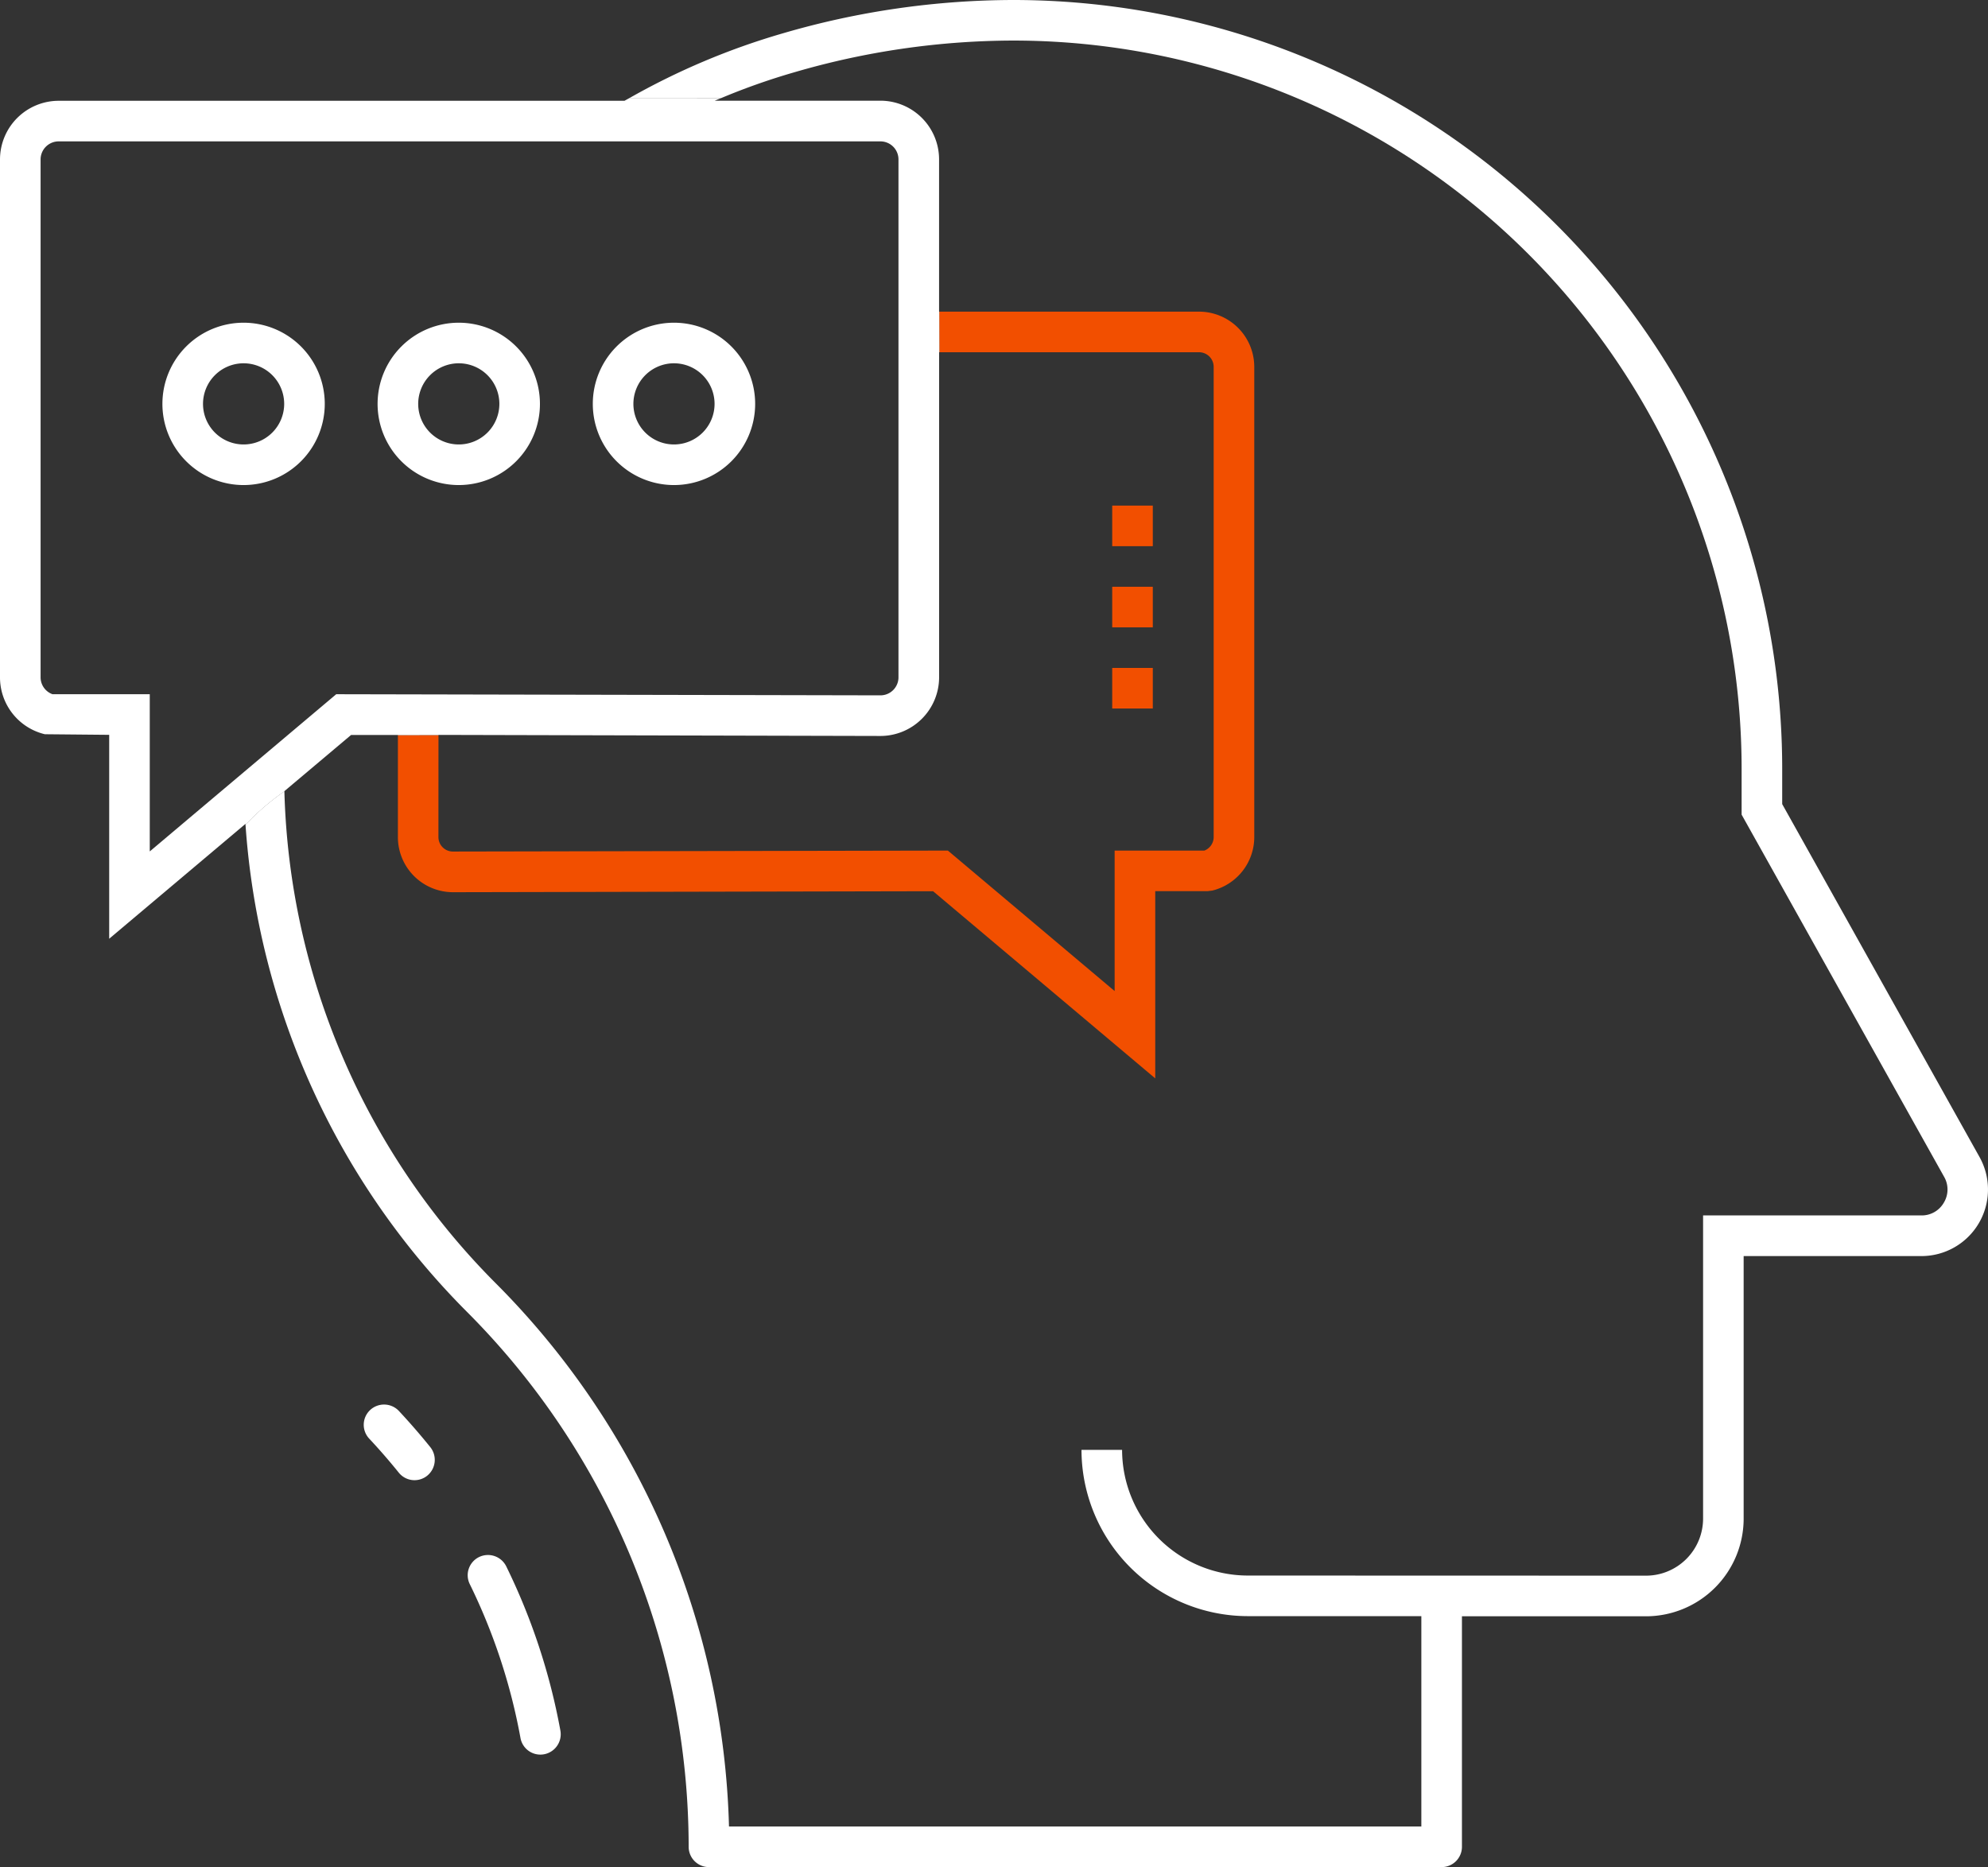
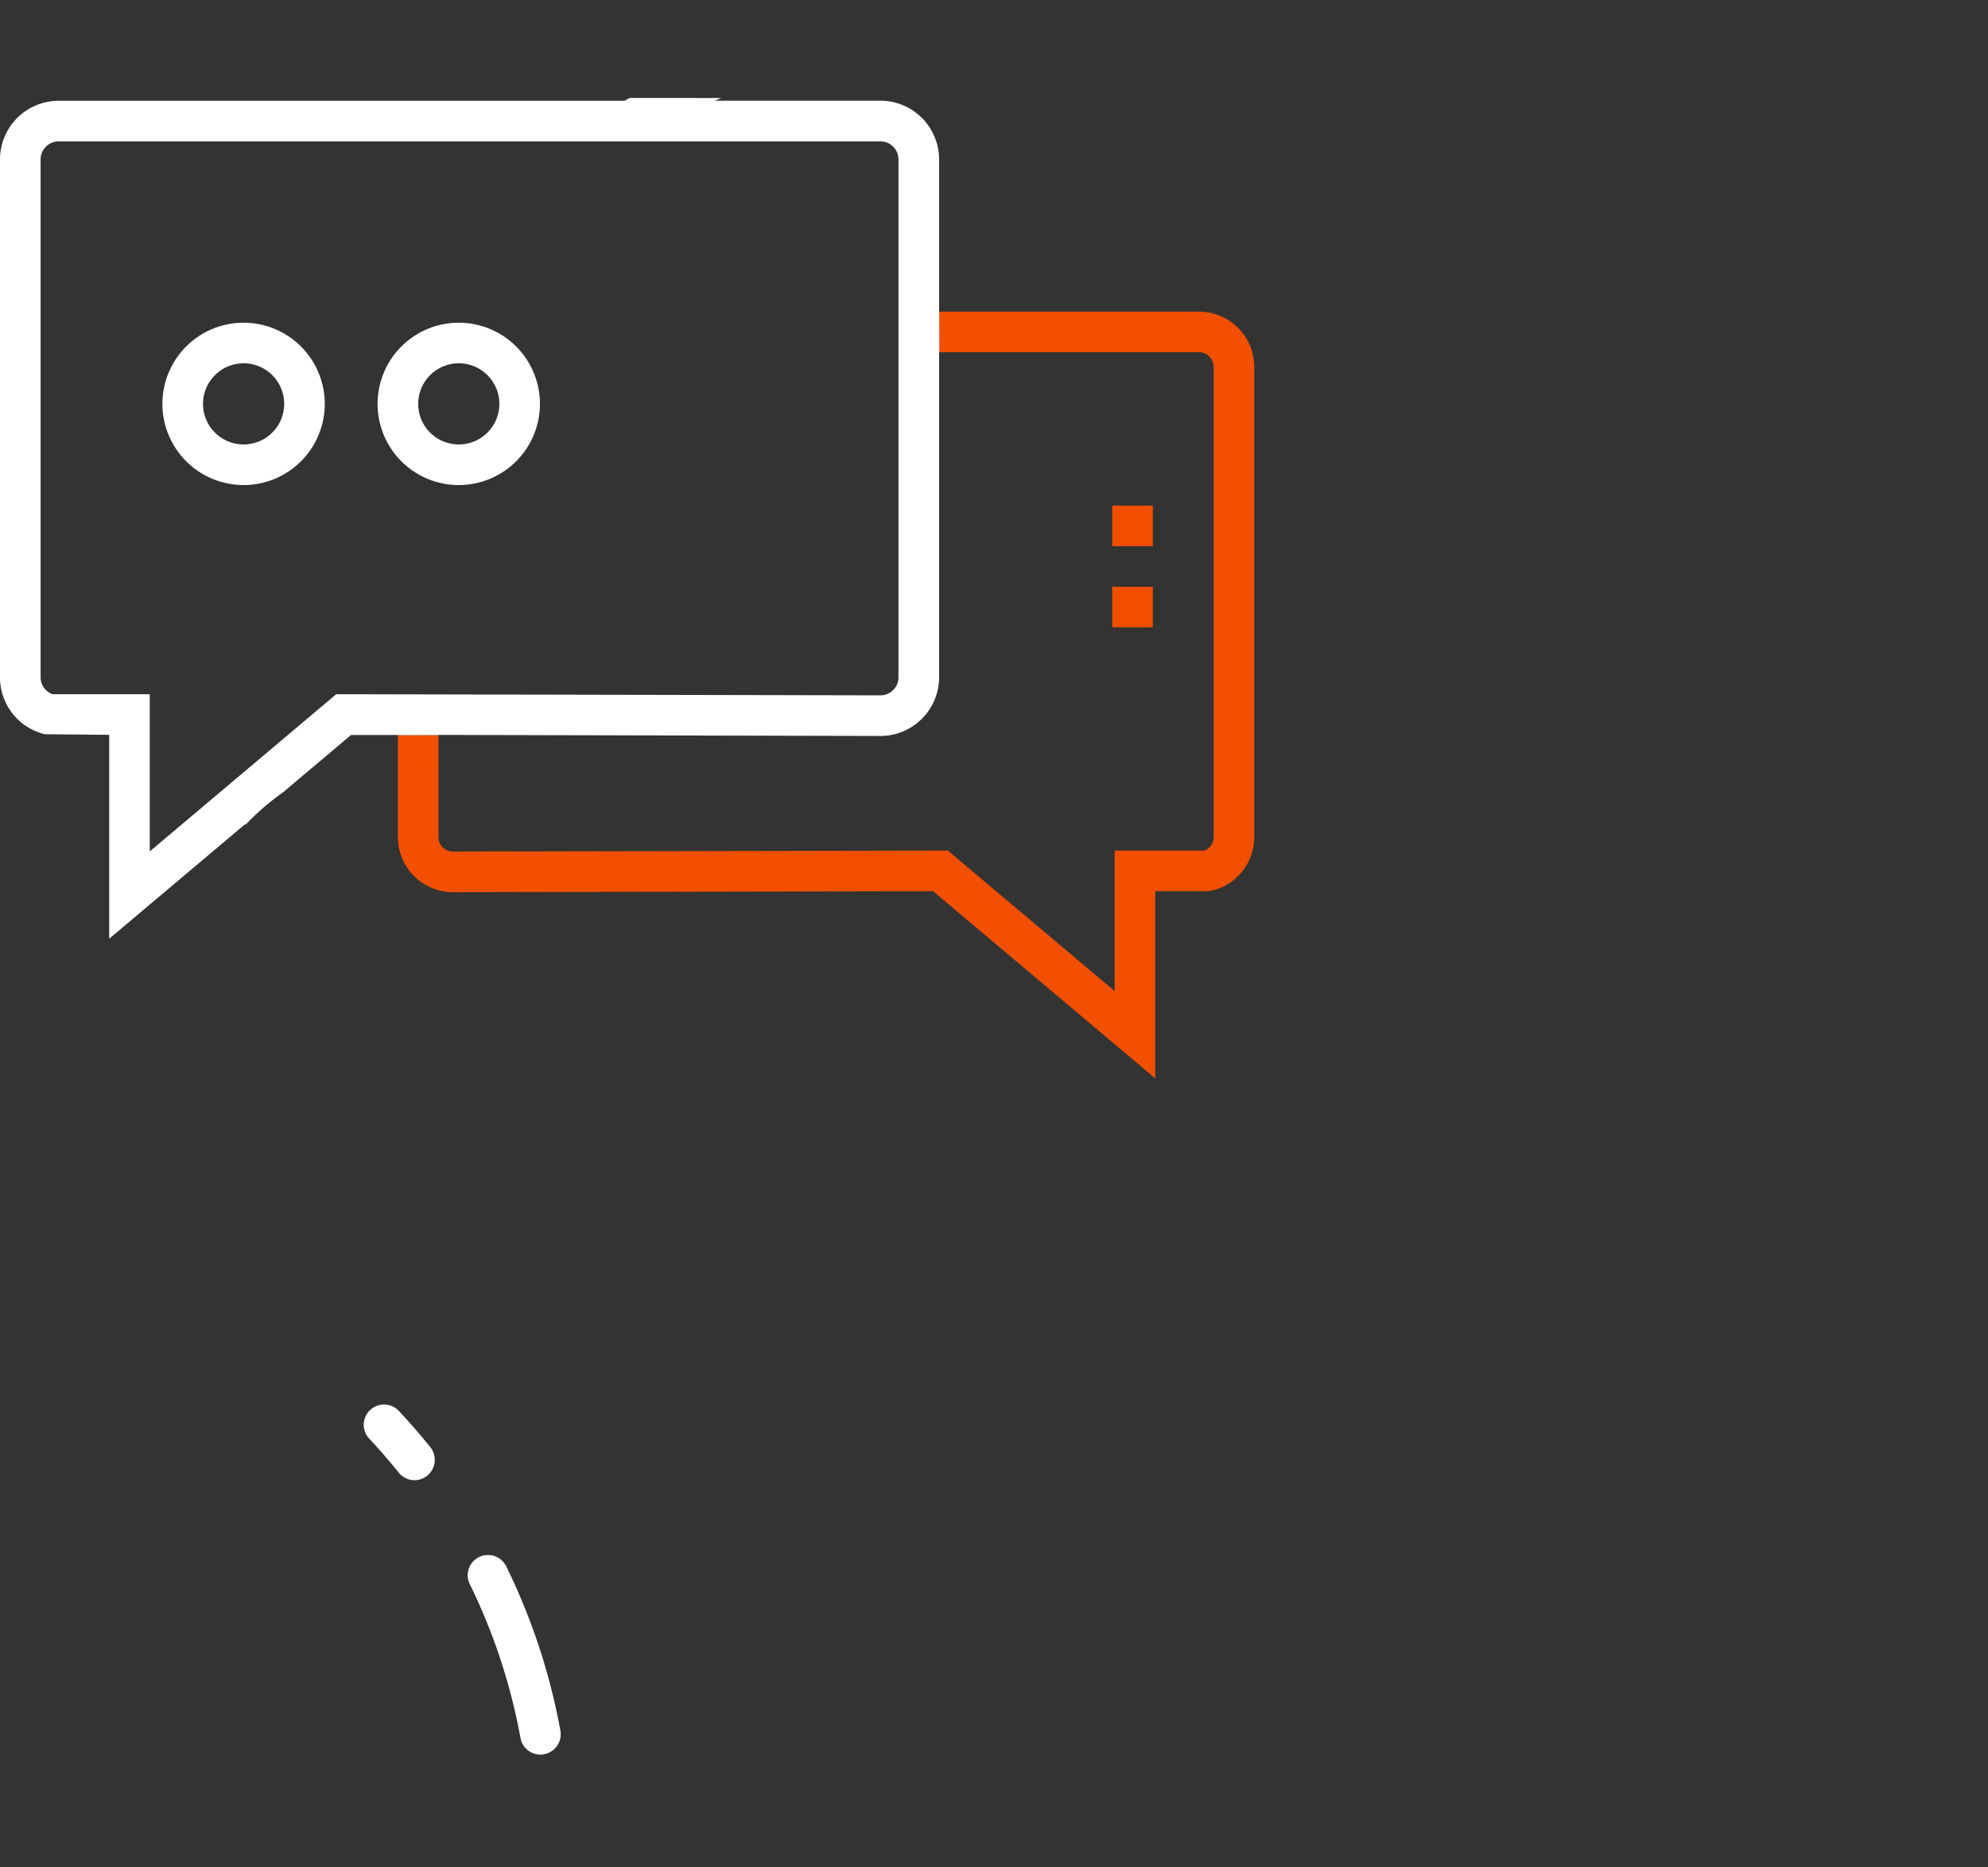
<svg xmlns="http://www.w3.org/2000/svg" width="261.48" height="245.596" viewBox="0 0 261.48 245.596">
  <rect x="0" y="0" width="261.48" height="245.596" fill="#333333" stroke="none" />
  <g transform="translate(-159.609 -292.344)">
    <path d="M218.624,492.077q-1.964-2.435-4.1-4.724a2.681,2.681,0,0,0-3.853-.082h0a2.657,2.657,0,0,0-.078,3.693q2.038,2.177,3.91,4.5a2.656,2.656,0,0,0,3.666.44h0A2.681,2.681,0,0,0,218.624,492.077Z" transform="translate(-2.434 -9.399)" fill="#fff" />
    <path d="M224.521,511.109a77.589,77.589,0,0,1,6.68,20.273,2.656,2.656,0,0,0,3.011,2.136h0a2.681,2.681,0,0,0,2.232-3.145,82.886,82.886,0,0,0-7.11-21.57,2.682,2.682,0,0,0-3.666-1.2h0A2.656,2.656,0,0,0,224.521,511.109Z" transform="translate(-3.13 -10.406)" fill="#fff" />
-     <path d="M421.621,444.543l-25.958-46.43v-4.59A101.155,101.155,0,0,0,294.535,292.344h-.061a108.585,108.585,0,0,0-30.247,4.382,93.532,93.532,0,0,0-20.171,8.508h12.078a87.833,87.833,0,0,1,9.579-3.378,103.251,103.251,0,0,1,28.762-4.177,95.825,95.825,0,0,1,95.851,95.8V399.5l26.636,47.642a3.342,3.342,0,0,1-.035,3.391h0a3.34,3.34,0,0,1-2.95,1.686h-28.72v39.885a7.511,7.511,0,0,1-7.5,7.5c-1.649,0-.447,0-.083,0h0l-52.3-.015a16.556,16.556,0,0,1-16.534-16.532H303.5a21.9,21.9,0,0,0,21.872,21.871H348.2V532.6H257.136a105.061,105.061,0,0,0-30.59-71.369,95.173,95.173,0,0,1-27.889-64.806,32.9,32.9,0,0,0-5.113,4.4A100.458,100.458,0,0,0,222.768,465a99.694,99.694,0,0,1,29.063,70.27h0a2.668,2.668,0,0,0,2.669,2.669h96.371a2.669,2.669,0,0,0,2.669-2.669V504.948h24.211a12.856,12.856,0,0,0,12.842-12.839V457.566h23.383a8.756,8.756,0,0,0,7.644-13.023Z" transform="translate(-1.643)" fill="#fff" />
    <path d="M319.99,335.424H285.814l.012,5.339h34.159a1.926,1.926,0,0,1,1.92,1.923V404.55a1.908,1.908,0,0,1-1.225,1.765h-11.8v18.478l-21.933-18.479-65.089.125a1.9,1.9,0,0,1-1.92-1.886v0l.006-13.433-5.337.007v13.43a7.25,7.25,0,0,0,7.259,7.232L285,411.66l29.221,24.619V411.653h6.856l.649-.079a7.252,7.252,0,0,0,5.519-7.025V342.686A7.272,7.272,0,0,0,319.99,335.424Z" transform="translate(-2.663 -2.086)" fill="#f24f00" />
    <path d="M217.283,389.667l58.13.141a7.728,7.728,0,0,0,7.717-7.722V339.334h.034l-.012-5.339h-.027V313.96a7.724,7.724,0,0,0-7.715-7.715H253.626c.286-.123.577-.236.865-.356H242.413c-.22.125-.443.243-.662.369h-74.42a7.724,7.724,0,0,0-7.722,7.708V382.1a7.688,7.688,0,0,0,5.9,7.48l8.462.079v26.821l17.925-15.109c0,.04.008.08.01.12a32.9,32.9,0,0,1,5.113-4.4v-.029l8.768-7.386h6.165v.023l5.337-.007Zm-13.45-5.35-24.526,20.676V384.318h-12.79a2.365,2.365,0,0,1-1.569-2.221V313.968a2.379,2.379,0,0,1,2.379-2.371H275.412a2.374,2.374,0,0,1,2.373,2.371V382.1a2.316,2.316,0,0,1-.19.92,2.371,2.371,0,0,1-2.183,1.445Z" transform="translate(0 -0.656)" fill="#fff" />
    <rect width="5.338" height="5.338" transform="translate(305.898 369.526)" fill="#f24f00" />
    <rect width="5.338" height="5.338" transform="translate(305.898 358.849)" fill="#f24f00" />
-     <rect width="5.338" height="5.338" transform="translate(305.898 380.202)" fill="#f24f00" />
    <path d="M192.736,358.307a10.677,10.677,0,1,0-10.678-10.678A10.677,10.677,0,0,0,192.736,358.307Zm0-16.016a5.338,5.338,0,1,1-5.338,5.338h0A5.345,5.345,0,0,1,192.736,342.29Z" transform="translate(-1.087 -2.16)" fill="#fff" />
-     <path d="M222.479,358.307A10.677,10.677,0,1,0,211.8,347.629,10.677,10.677,0,0,0,222.479,358.307Zm0-16.016a5.338,5.338,0,1,1-5.338,5.338h0A5.344,5.344,0,0,1,222.479,342.29Z" transform="translate(-2.527 -2.16)" fill="#fff" />
-     <path d="M252.224,358.307a10.677,10.677,0,1,0-10.677-10.678A10.677,10.677,0,0,0,252.224,358.307Zm0-16.016a5.338,5.338,0,1,1-5.338,5.338h0A5.344,5.344,0,0,1,252.224,342.29Z" transform="translate(-3.967 -2.16)" fill="#fff" />
+     <path d="M222.479,358.307A10.677,10.677,0,1,0,211.8,347.629,10.677,10.677,0,0,0,222.479,358.307Zm0-16.016a5.338,5.338,0,1,1-5.338,5.338h0A5.344,5.344,0,0,1,222.479,342.29" transform="translate(-2.527 -2.16)" fill="#fff" />
  </g>
</svg>